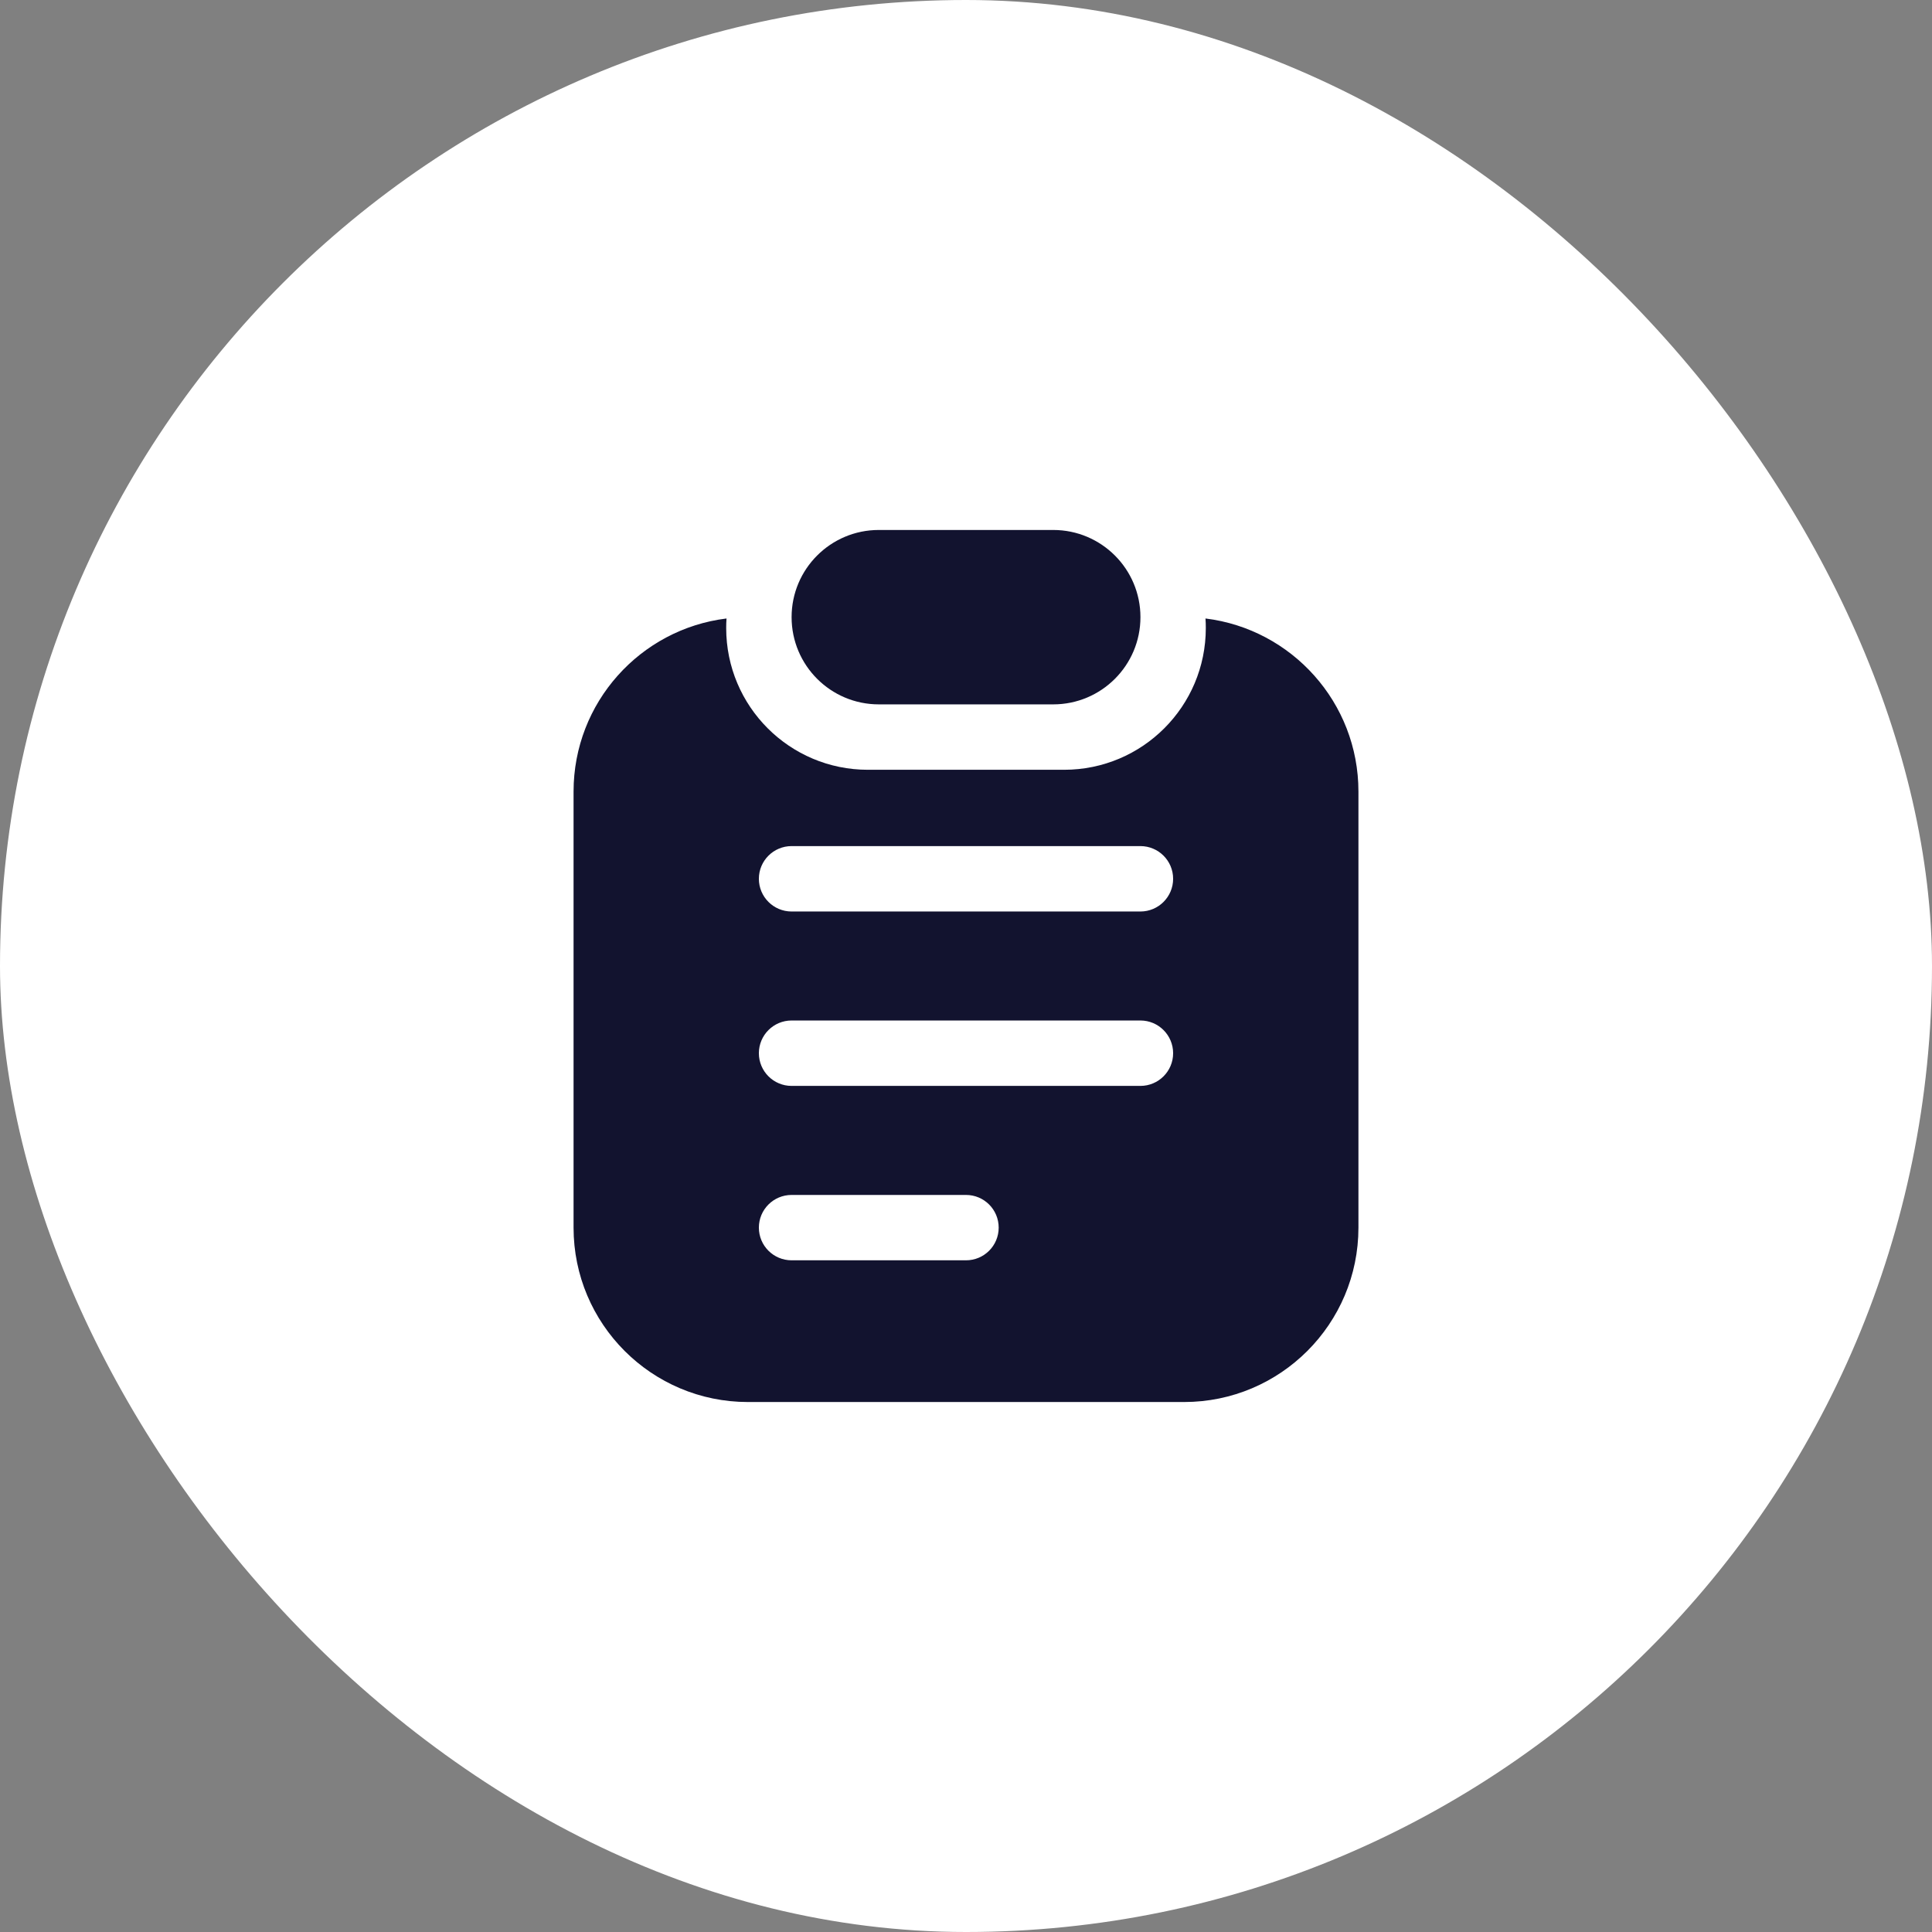
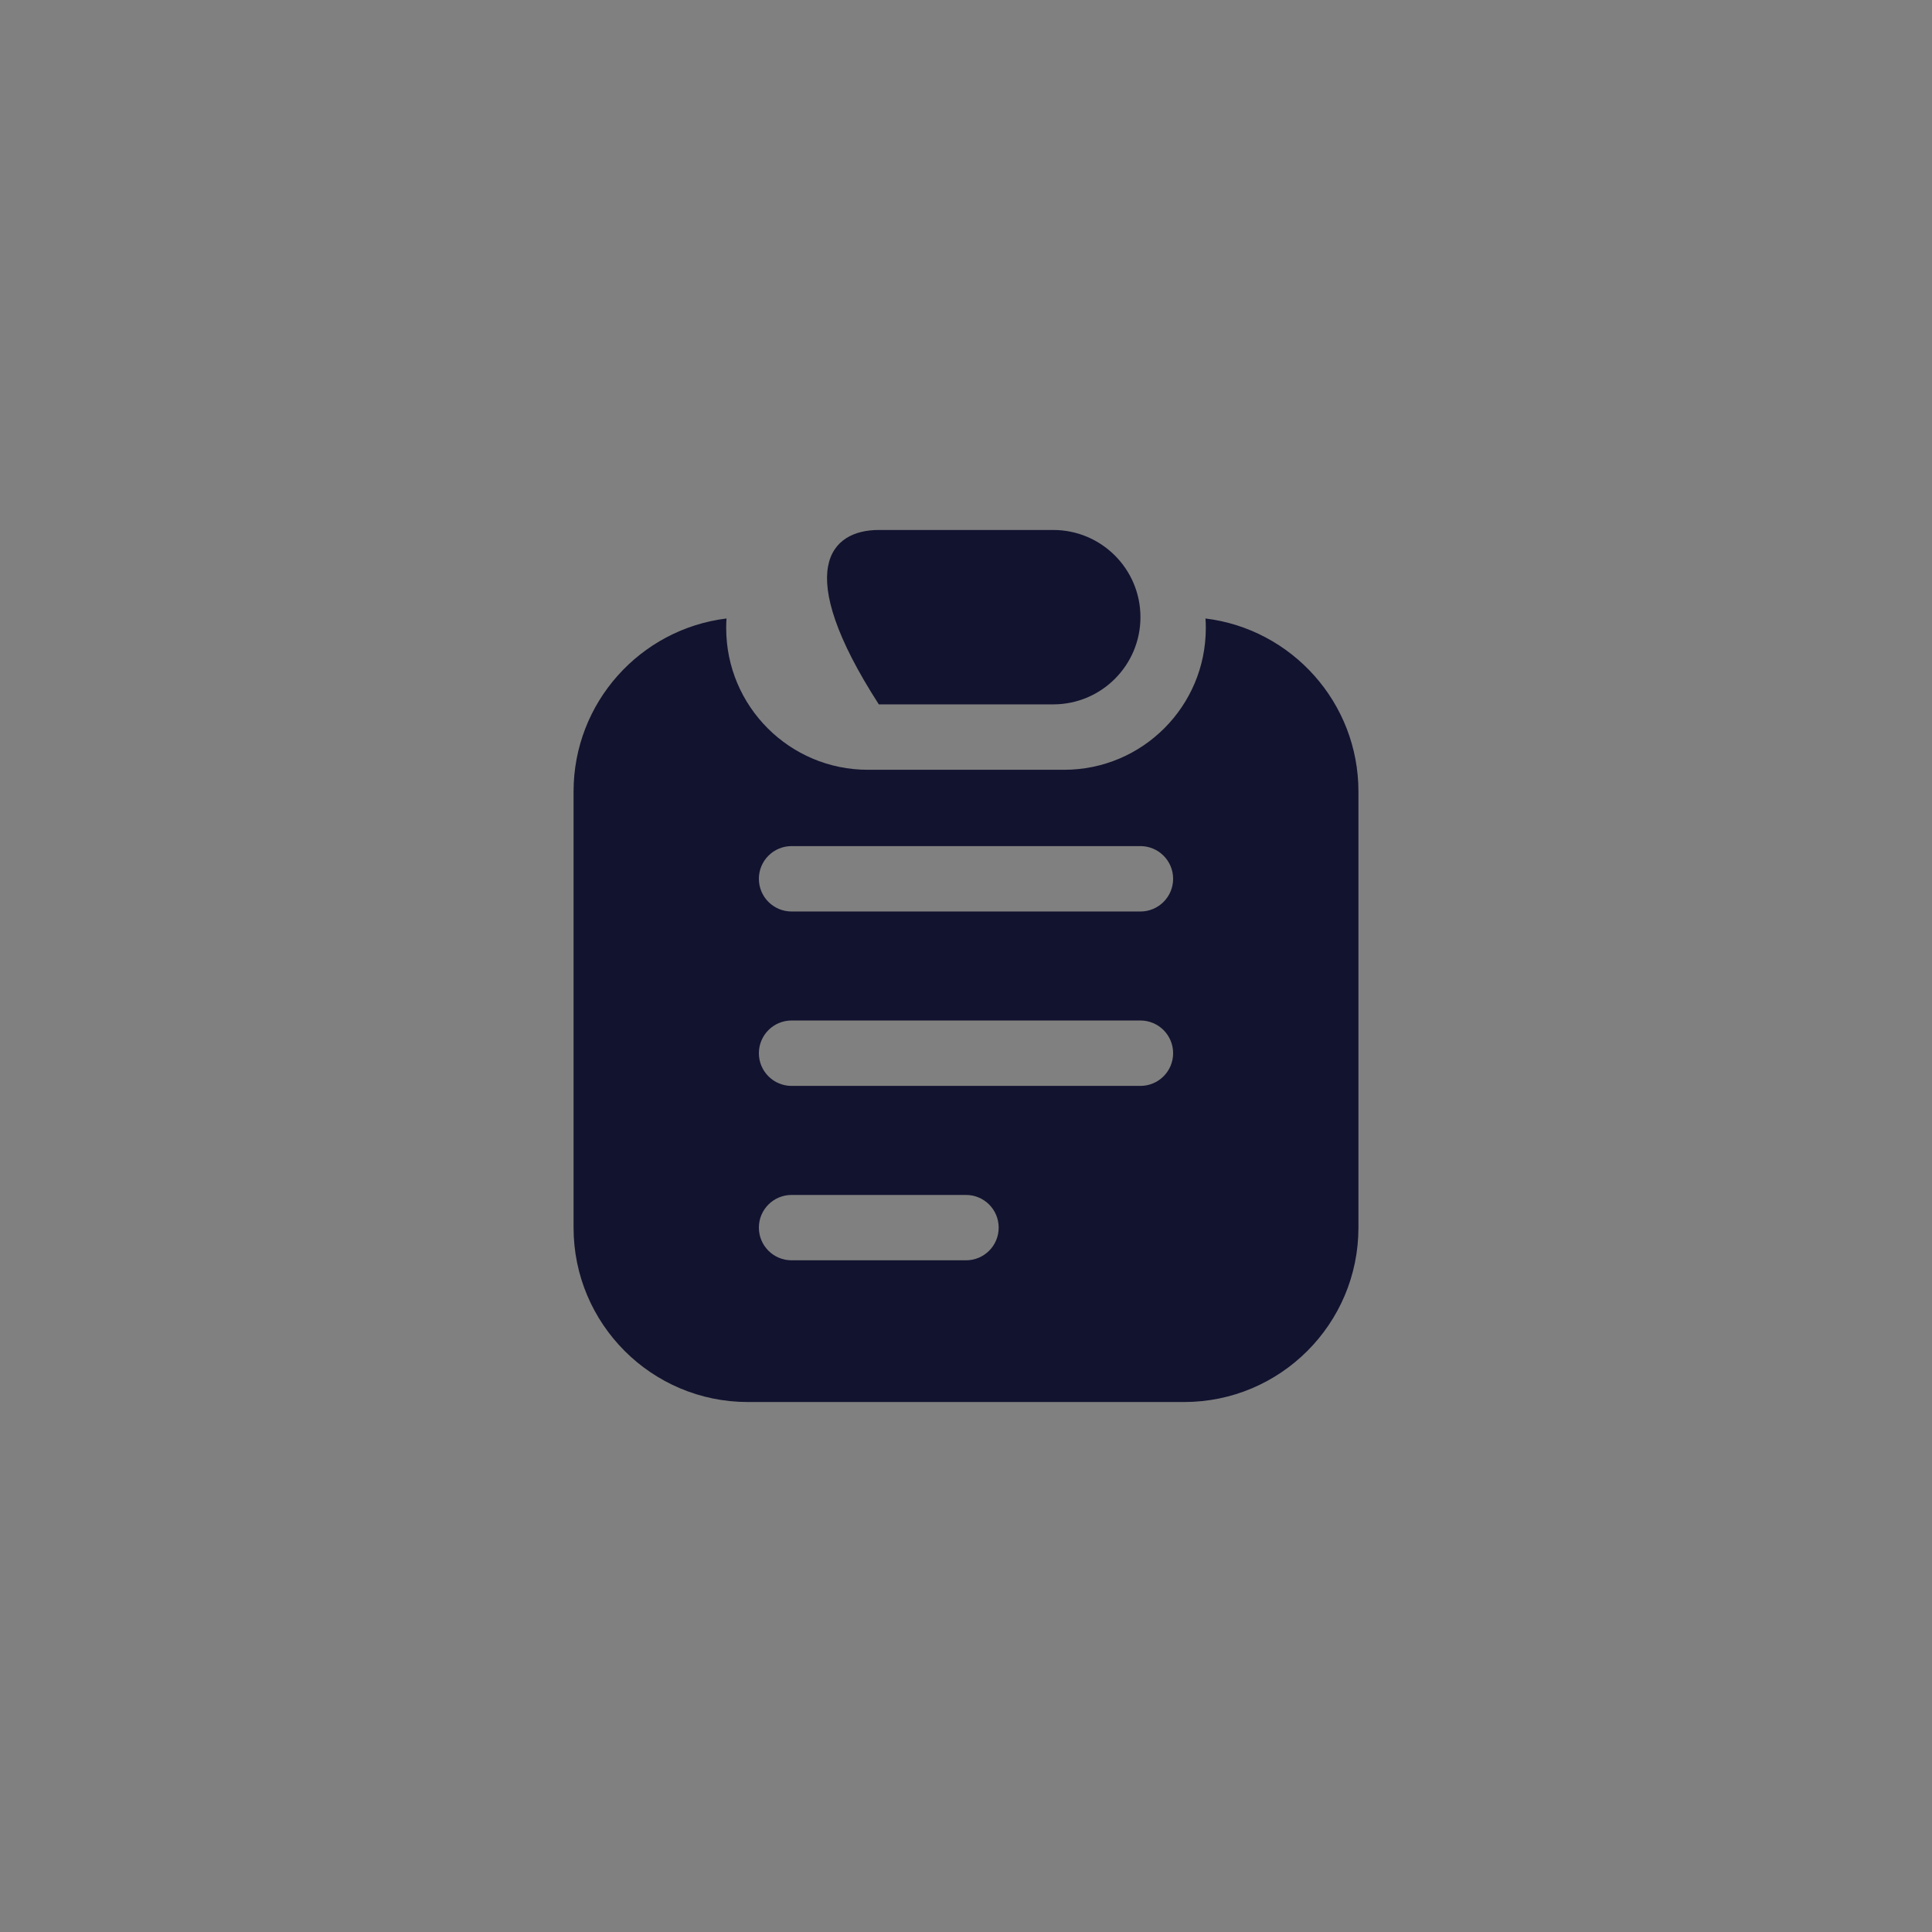
<svg xmlns="http://www.w3.org/2000/svg" width="48" height="48" viewBox="0 0 48 48" fill="none">
  <rect x="0" y="0" width="48" height="48" fill="#808080" stroke="none" />
-   <rect width="48" height="48" rx="24" fill="white" />
-   <path fill-rule="evenodd" clip-rule="evenodd" d="M21.834 13.167H26.167C27.364 13.167 28.334 14.137 28.334 15.333C28.334 16.53 27.364 17.5 26.167 17.5H21.834C20.637 17.5 19.667 16.53 19.667 15.333C19.667 14.137 20.637 13.167 21.834 13.167ZM18.05 15.366C18.044 15.445 18.042 15.524 18.042 15.604C18.042 17.549 19.618 19.125 21.562 19.125H26.438C28.382 19.125 29.958 17.549 29.958 15.604C29.958 15.524 29.956 15.445 29.95 15.366C32.092 15.629 33.75 17.454 33.75 19.667V30.5C33.75 32.893 31.81 34.833 29.417 34.833H18.583C16.19 34.833 14.25 32.893 14.25 30.5V19.667C14.25 17.454 15.908 15.629 18.05 15.366ZM18.854 21.833C18.854 21.385 19.218 21.021 19.667 21.021H28.333C28.782 21.021 29.146 21.385 29.146 21.833C29.146 22.282 28.782 22.646 28.333 22.646H19.667C19.218 22.646 18.854 22.282 18.854 21.833ZM19.667 25.354C19.218 25.354 18.854 25.718 18.854 26.167C18.854 26.615 19.218 26.979 19.667 26.979H28.333C28.782 26.979 29.146 26.615 29.146 26.167C29.146 25.718 28.782 25.354 28.333 25.354H19.667ZM18.854 30.5C18.854 30.051 19.218 29.688 19.667 29.688H24C24.449 29.688 24.812 30.051 24.812 30.5C24.812 30.949 24.449 31.312 24 31.312H19.667C19.218 31.312 18.854 30.949 18.854 30.5Z" fill="#12132F" />
+   <path fill-rule="evenodd" clip-rule="evenodd" d="M21.834 13.167H26.167C27.364 13.167 28.334 14.137 28.334 15.333C28.334 16.53 27.364 17.5 26.167 17.5H21.834C19.667 14.137 20.637 13.167 21.834 13.167ZM18.05 15.366C18.044 15.445 18.042 15.524 18.042 15.604C18.042 17.549 19.618 19.125 21.562 19.125H26.438C28.382 19.125 29.958 17.549 29.958 15.604C29.958 15.524 29.956 15.445 29.95 15.366C32.092 15.629 33.75 17.454 33.75 19.667V30.5C33.75 32.893 31.81 34.833 29.417 34.833H18.583C16.19 34.833 14.25 32.893 14.25 30.5V19.667C14.25 17.454 15.908 15.629 18.05 15.366ZM18.854 21.833C18.854 21.385 19.218 21.021 19.667 21.021H28.333C28.782 21.021 29.146 21.385 29.146 21.833C29.146 22.282 28.782 22.646 28.333 22.646H19.667C19.218 22.646 18.854 22.282 18.854 21.833ZM19.667 25.354C19.218 25.354 18.854 25.718 18.854 26.167C18.854 26.615 19.218 26.979 19.667 26.979H28.333C28.782 26.979 29.146 26.615 29.146 26.167C29.146 25.718 28.782 25.354 28.333 25.354H19.667ZM18.854 30.5C18.854 30.051 19.218 29.688 19.667 29.688H24C24.449 29.688 24.812 30.051 24.812 30.5C24.812 30.949 24.449 31.312 24 31.312H19.667C19.218 31.312 18.854 30.949 18.854 30.5Z" fill="#12132F" />
</svg>